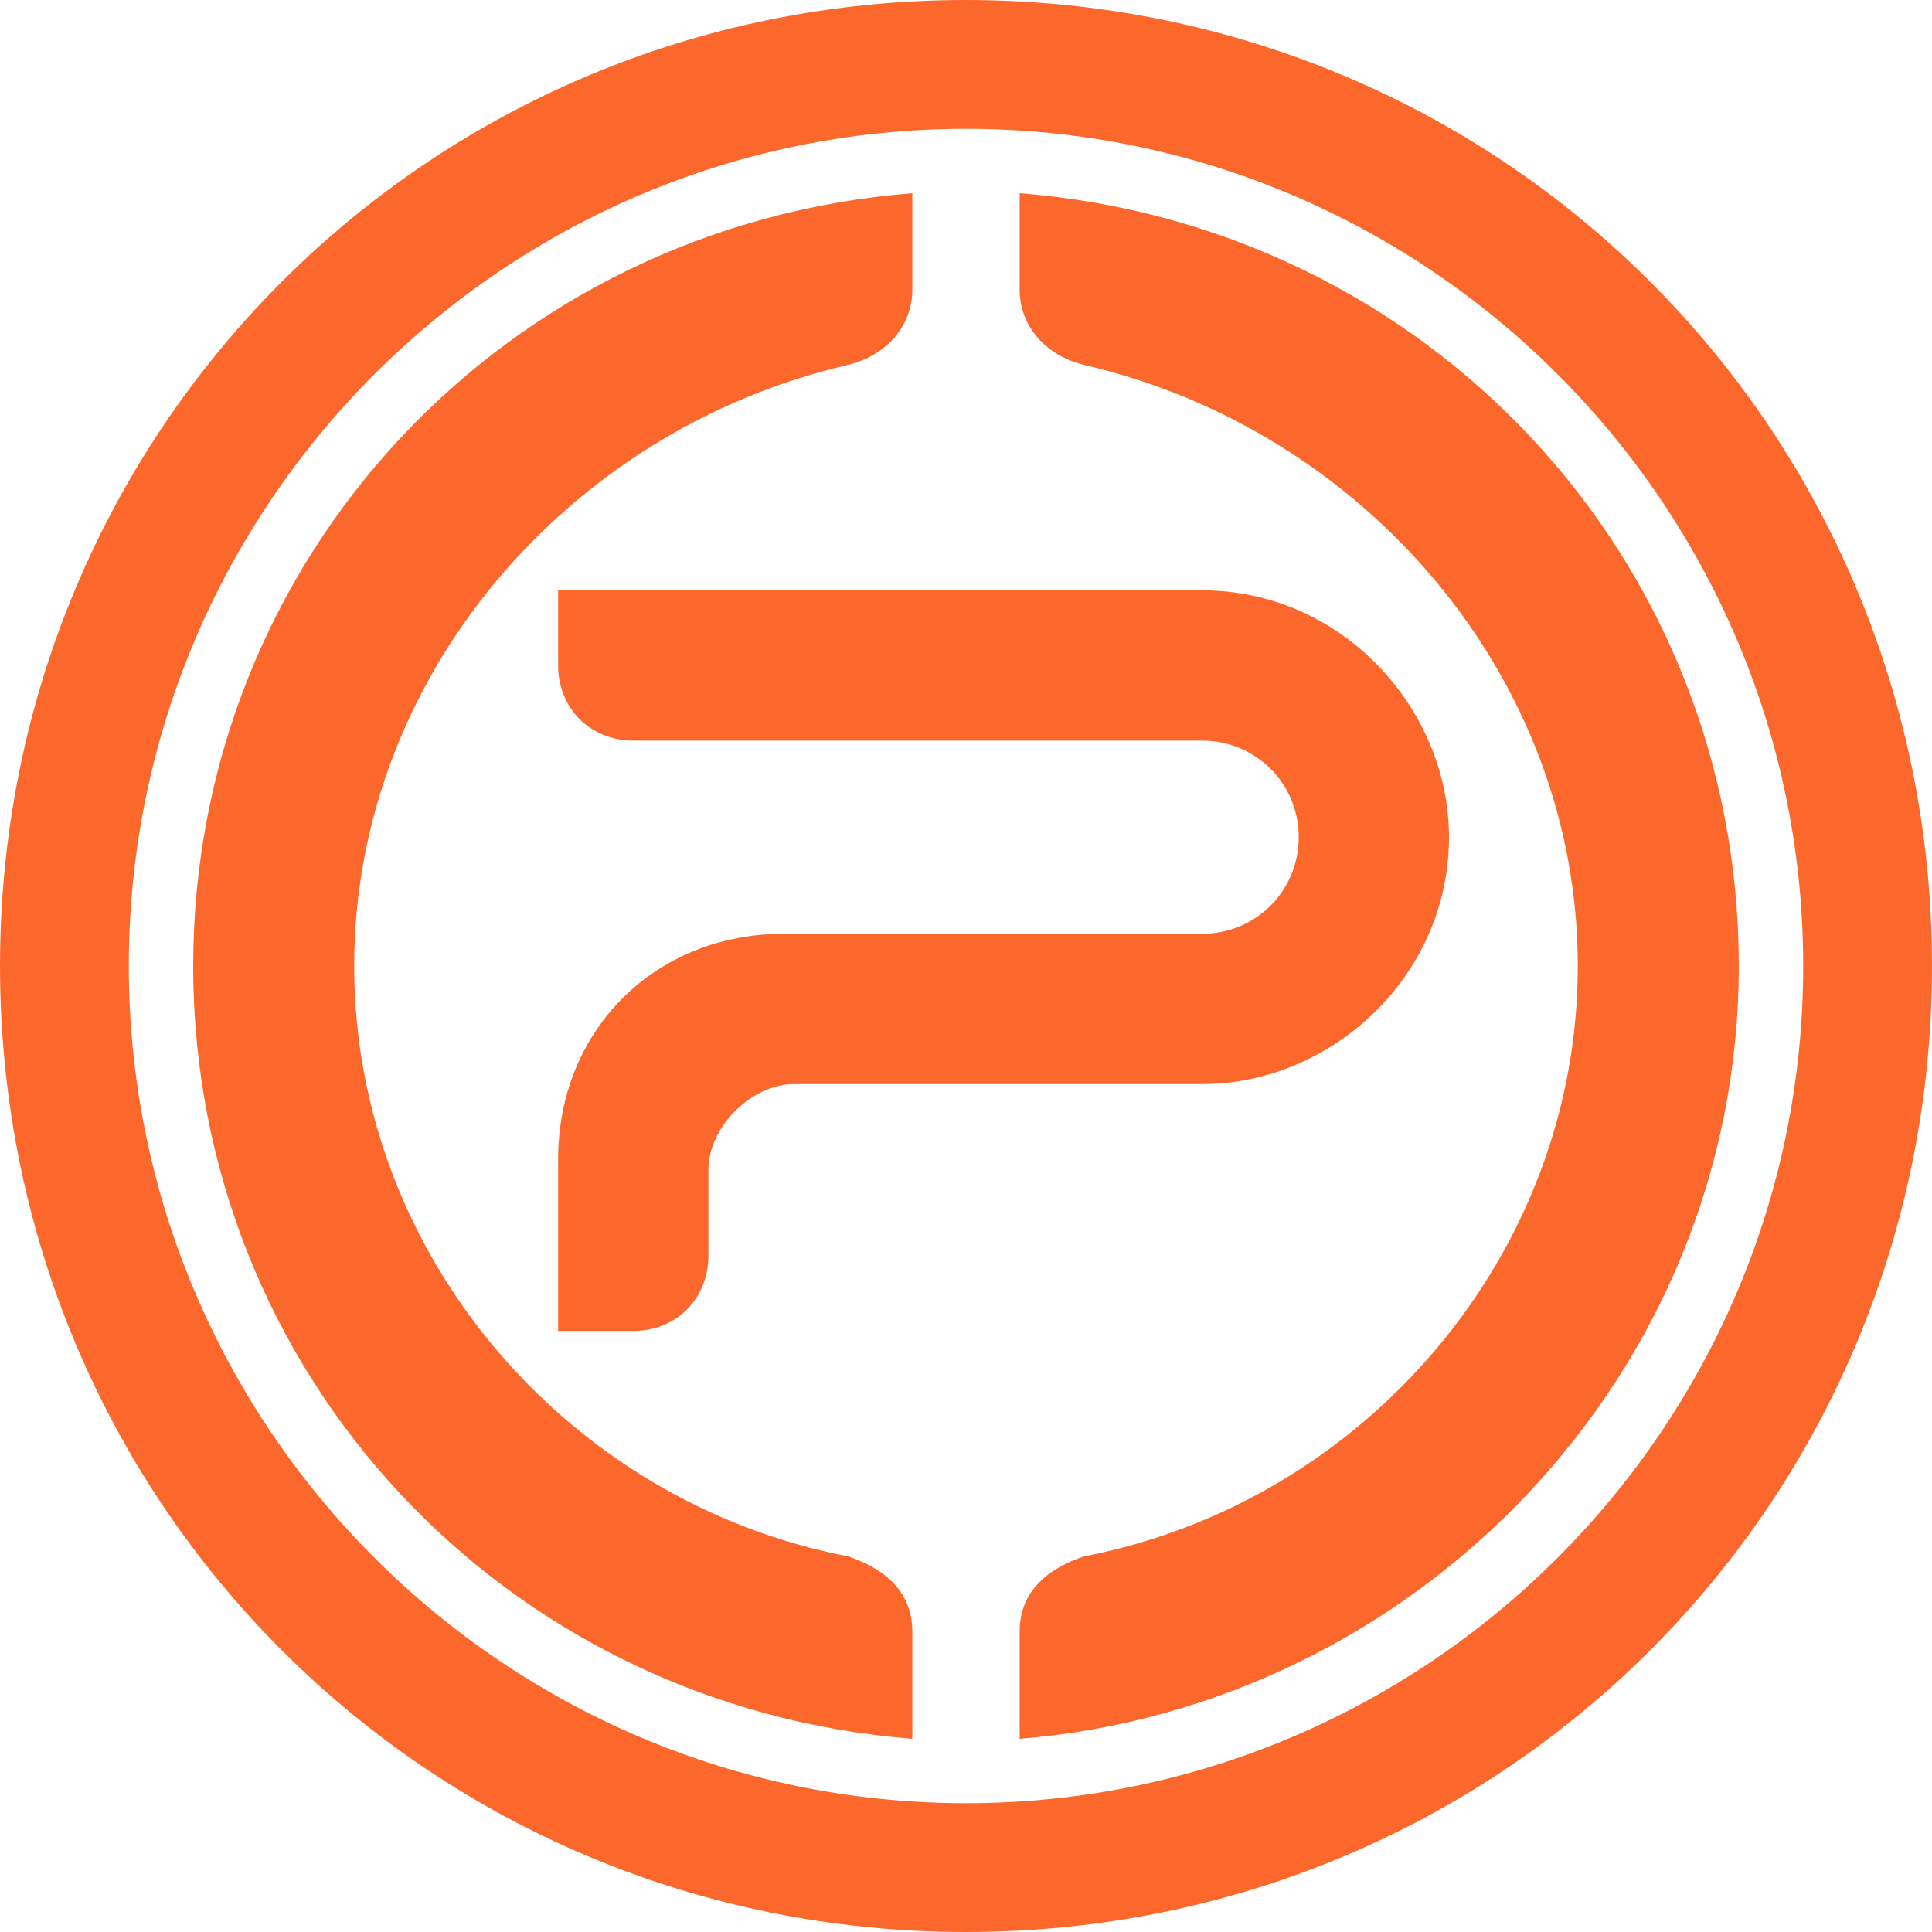
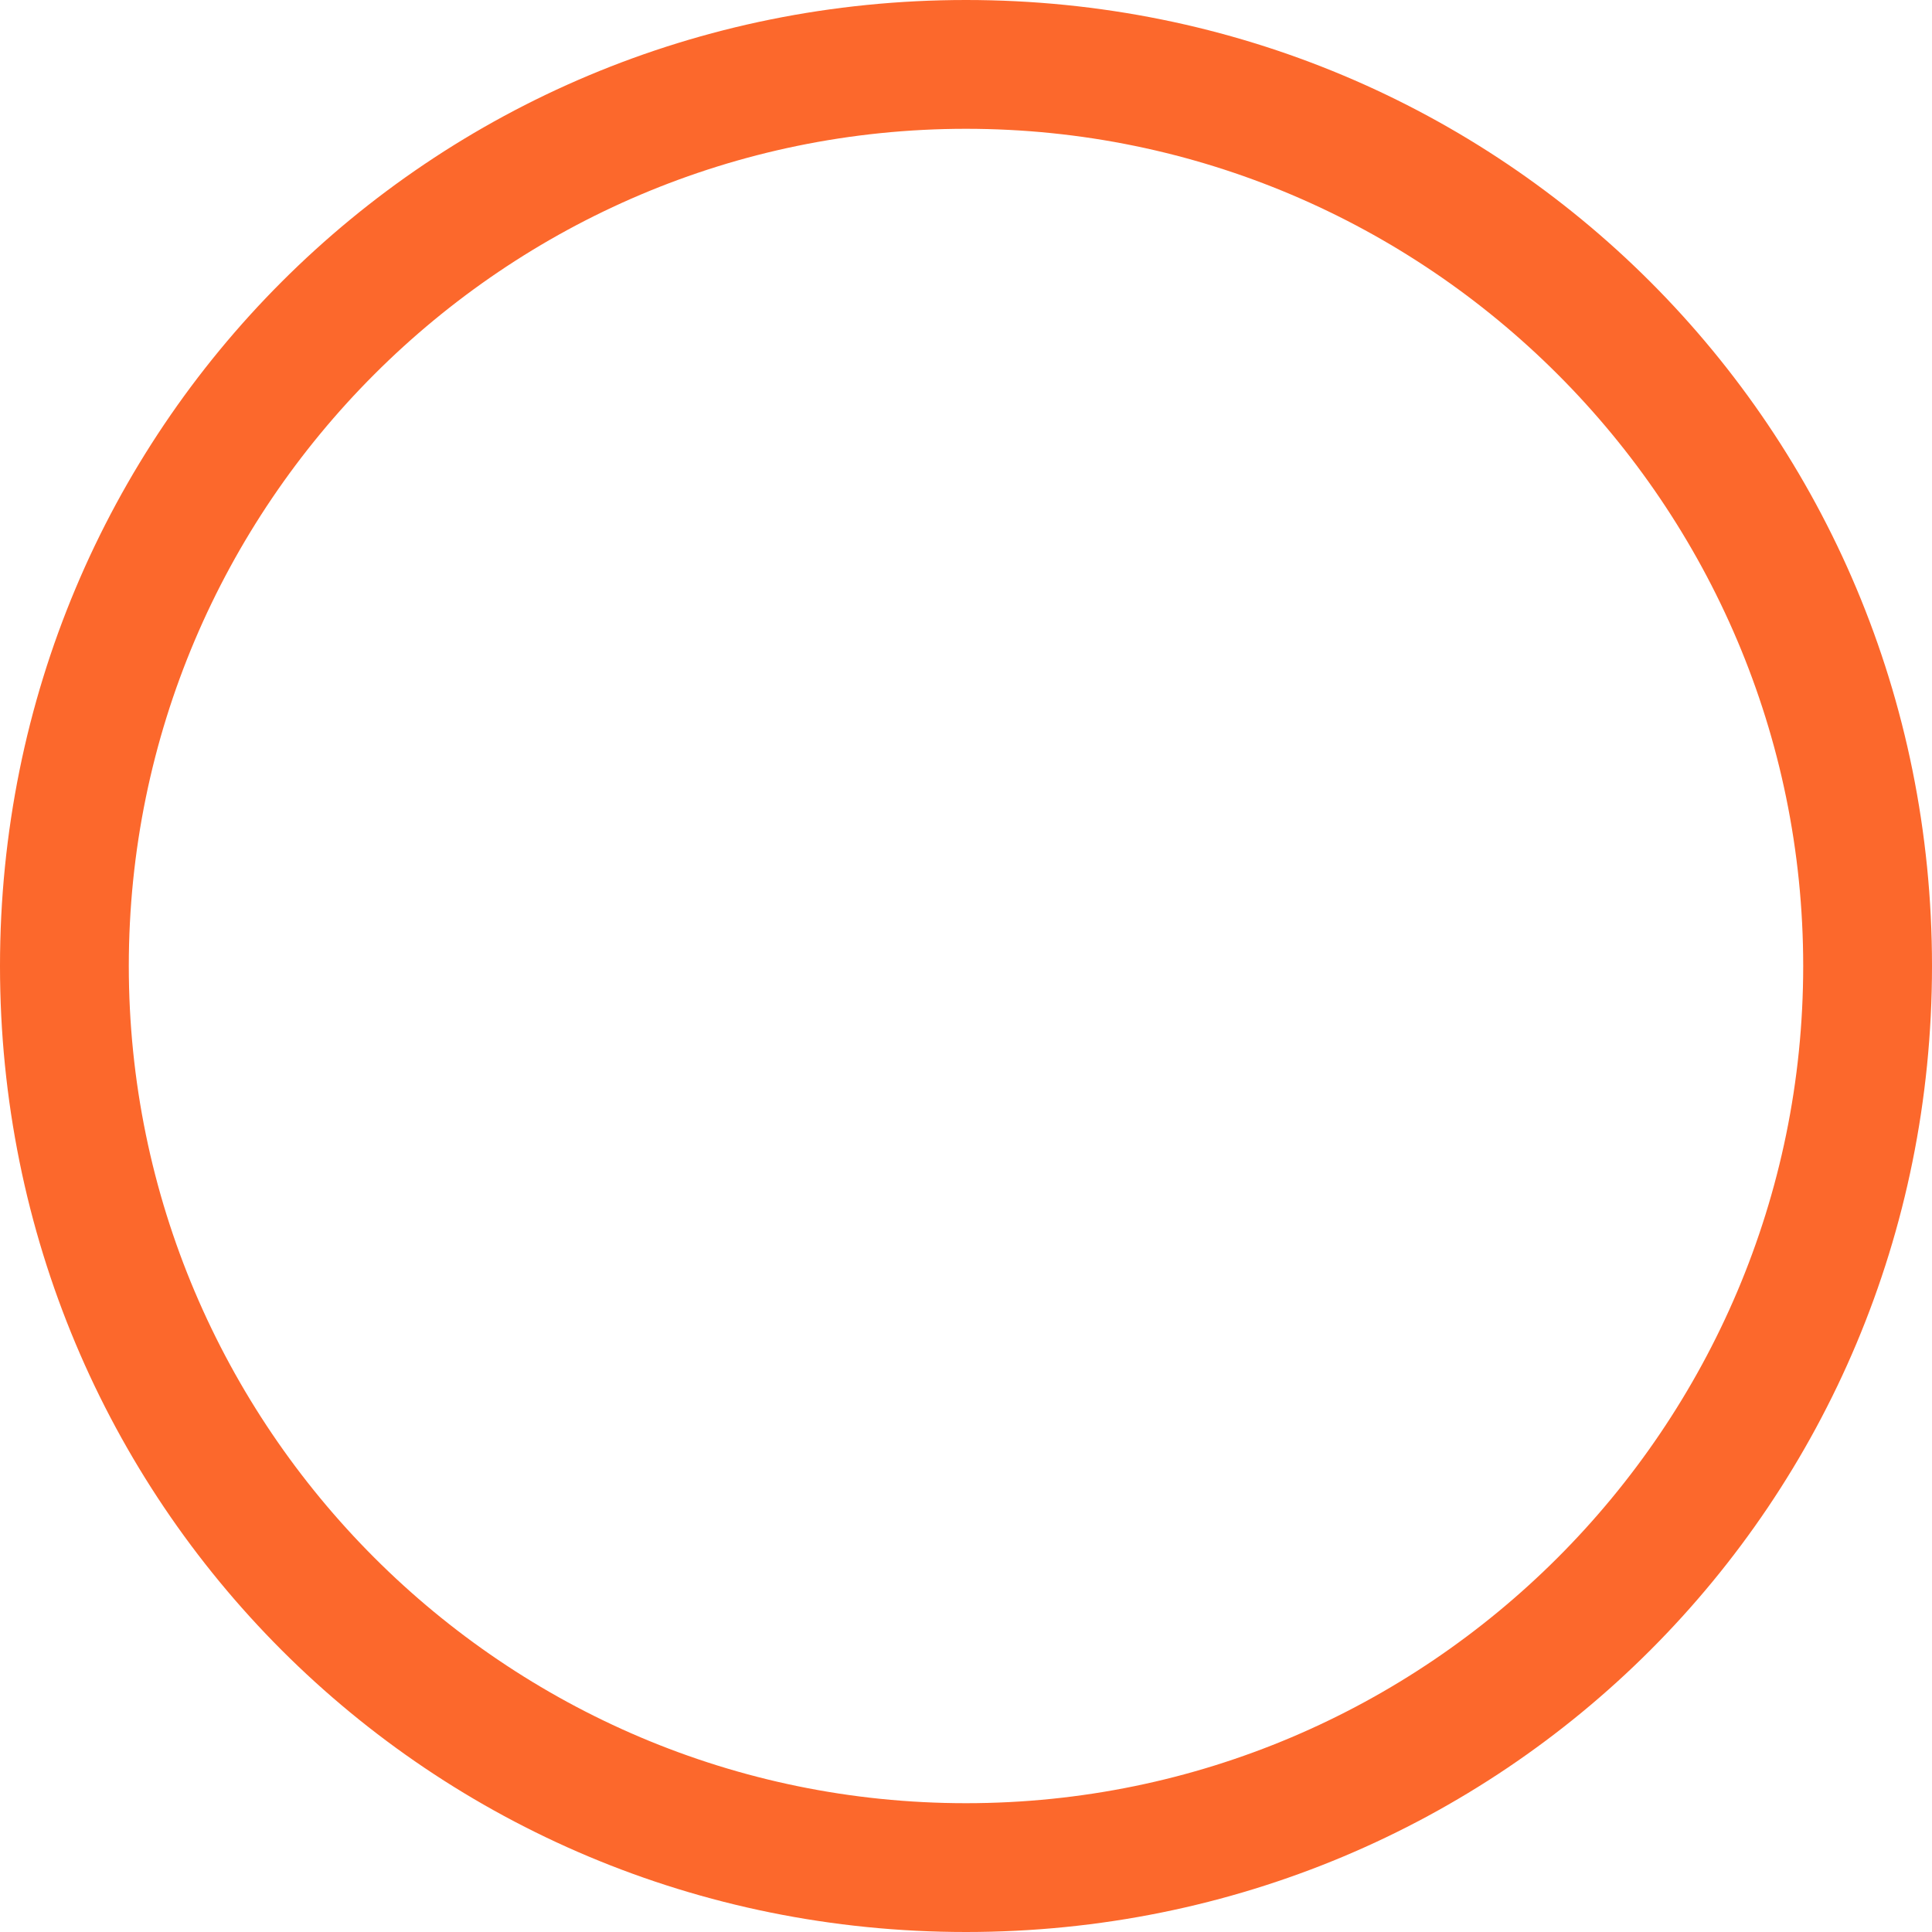
<svg xmlns="http://www.w3.org/2000/svg" id="Capa_1" version="1.1" viewBox="0 0 18 18">
  <defs>
    <style>
      .st0 {
        fill: #fc682c;
        fill-rule: evenodd;
      }
    </style>
  </defs>
-   <path class="st0" d="M11.2,5.5c1.3,0,2.3,1.1,2.3,2.3,0,1.3-1.1,2.3-2.3,2.3h-3.8c-.4,0-.8.4-.8.8v.8c0,.4-.3.7-.7.7h-.7v-1.6c0-1.2.9-2.1,2.1-2.1h3.9c.5,0,.9-.4.9-.9s-.4-.9-.9-.9h-5.3c-.4,0-.7-.3-.7-.7h0v-.7h6Z" />
-   <path class="st0" d="M7.9,14.5c.3.1.6.3.6.7h0v1c-3.8-.3-6.7-3.4-6.7-7.2S4.7,2.1,8.5,1.8v.9h0c0,.3-.2.6-.6.7h0c-2.6.6-4.6,2.9-4.6,5.6s2,5,4.6,5.5h0ZM10.1,14.5c-.3.1-.6.3-.6.7h0v1c3.7-.3,6.7-3.4,6.7-7.2s-2.9-6.9-6.7-7.2v.9h0c0,.3.2.6.6.7h0c2.6.6,4.6,2.9,4.6,5.6s-2,5-4.6,5.5h0Z" />
  <path class="st0" d="M9,0c5,0,9,4,9,9s-4,9-9,9S0,14,0,9,4,0,9,0h0ZM9,1.2c4.3,0,7.8,3.5,7.8,7.8s-3.5,7.8-7.8,7.8S1.2,13.3,1.2,9,4.7,1.2,9,1.2h0Z" />
</svg>